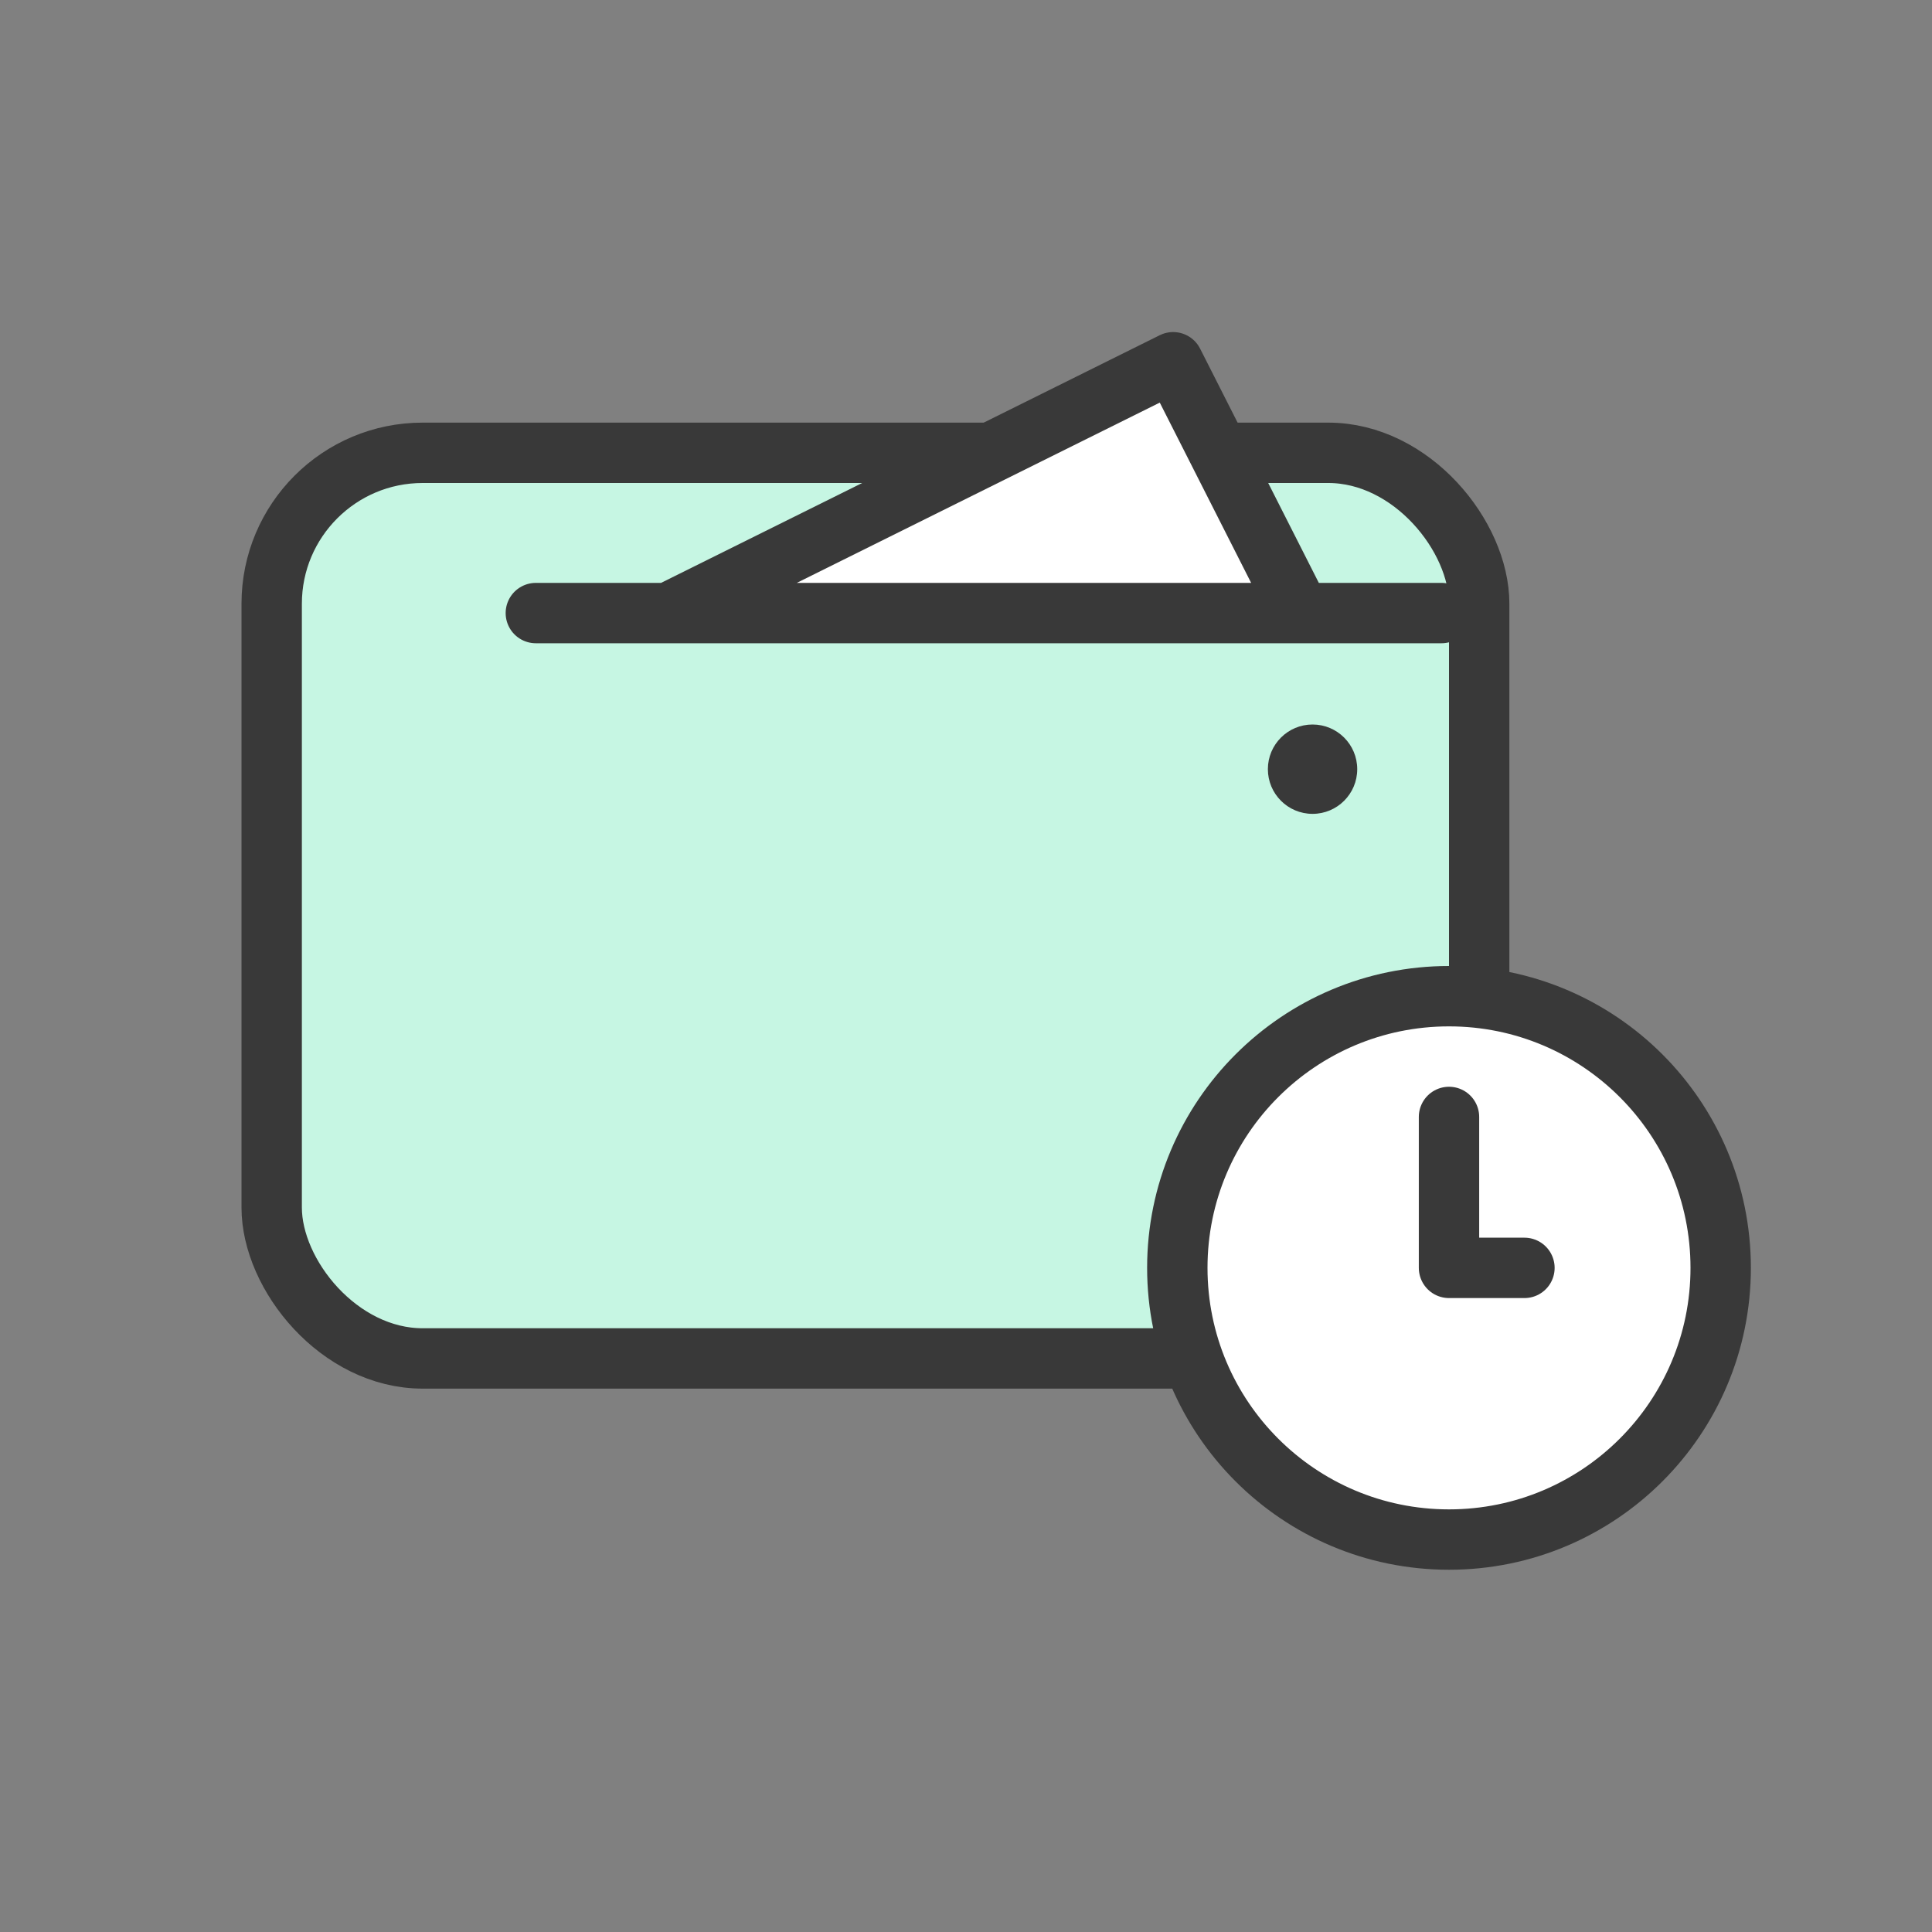
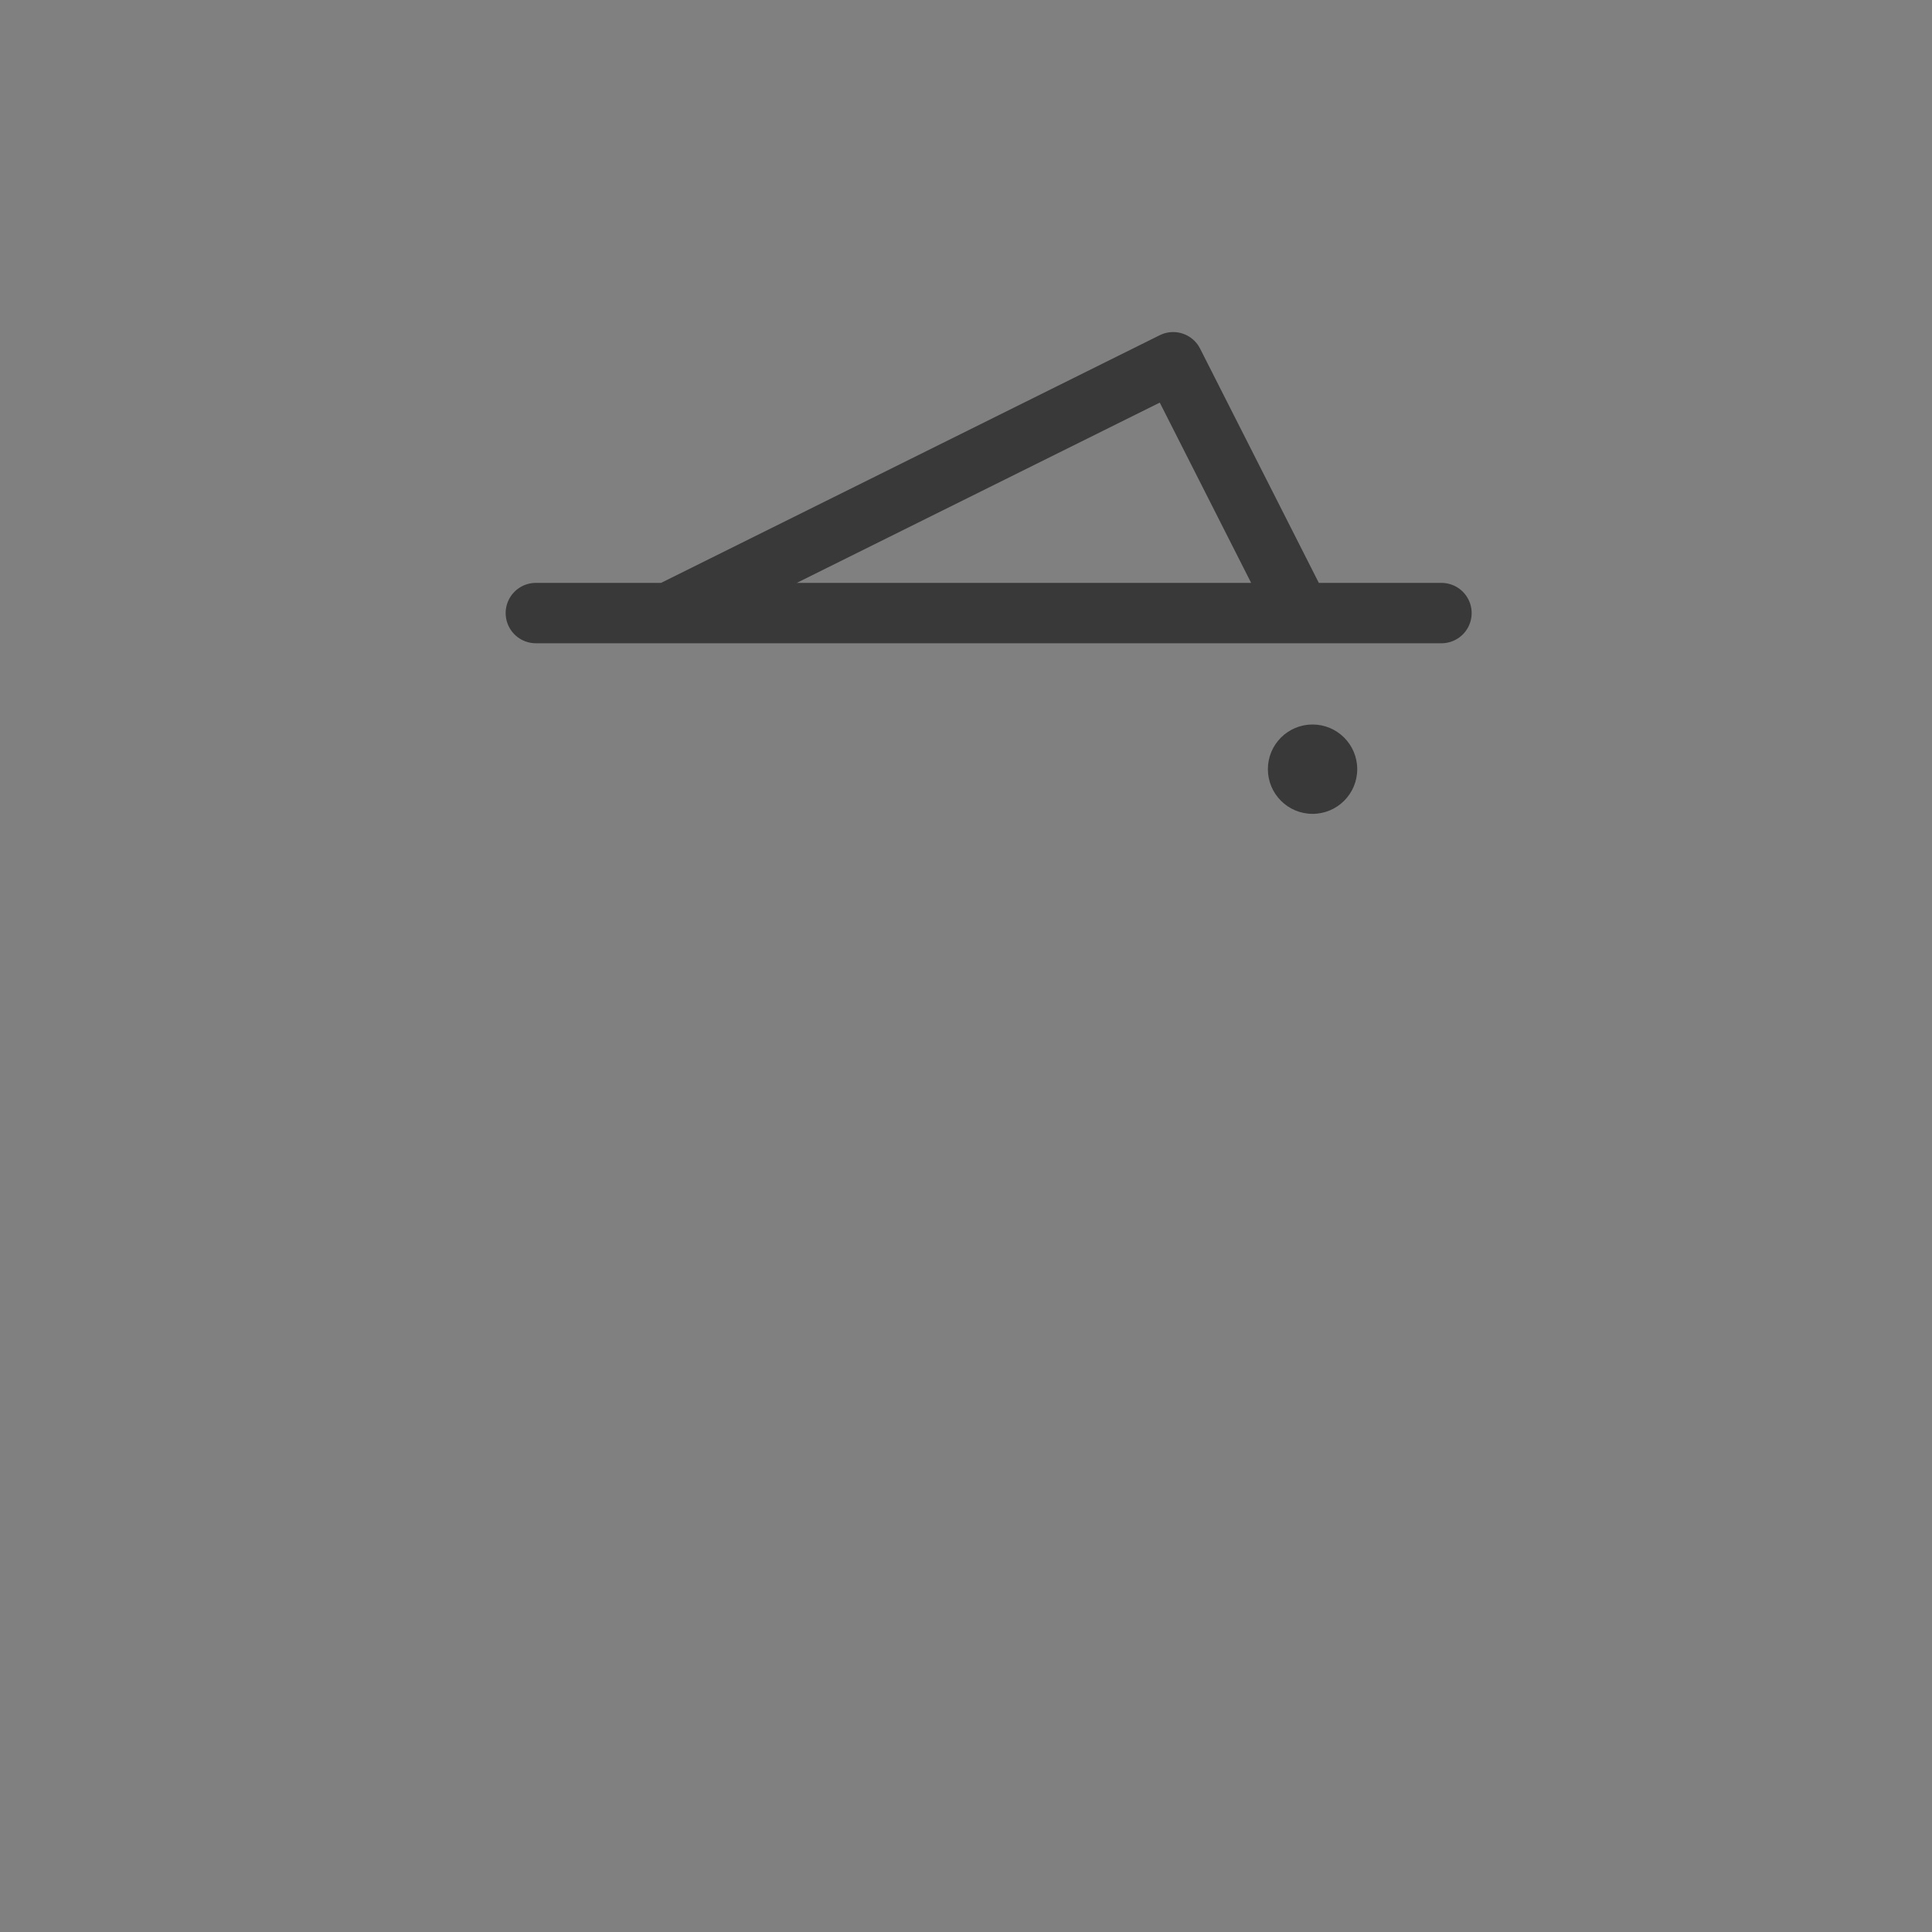
<svg xmlns="http://www.w3.org/2000/svg" width="40" height="40" viewBox="0 0 40 40" fill="none">
  <rect x="0" y="0" width="40" height="40" fill="#808080" stroke="none" />
-   <rect x="5.625" y="9.375" width="25" height="18.75" rx="3.125" fill="#C6F6E3" stroke="#393939" stroke-width="1.25" />
-   <path d="M24.289 7.5L13.833 12.693H26.921L24.289 7.5Z" fill="white" />
  <path d="M11.094 12.693H13.833M29.844 12.693H26.921M13.833 12.693L24.289 7.5L26.921 12.693M13.833 12.693H26.921" stroke="#393939" stroke-width="1.25" stroke-linecap="round" stroke-linejoin="round" />
  <circle cx="27.175" cy="15.925" r="0.925" fill="#393939" />
-   <path d="M35.625 26.25C35.625 29.357 33.107 31.875 30 31.875C26.893 31.875 24.375 29.357 24.375 26.25C24.375 23.143 26.893 20.625 30 20.625C33.107 20.625 35.625 23.143 35.625 26.25Z" fill="white" stroke="#393939" stroke-width="1.25" />
-   <path d="M30 23.125V26.25H31.562" stroke="#393939" stroke-width="1.25" stroke-linecap="round" stroke-linejoin="round" />
</svg>